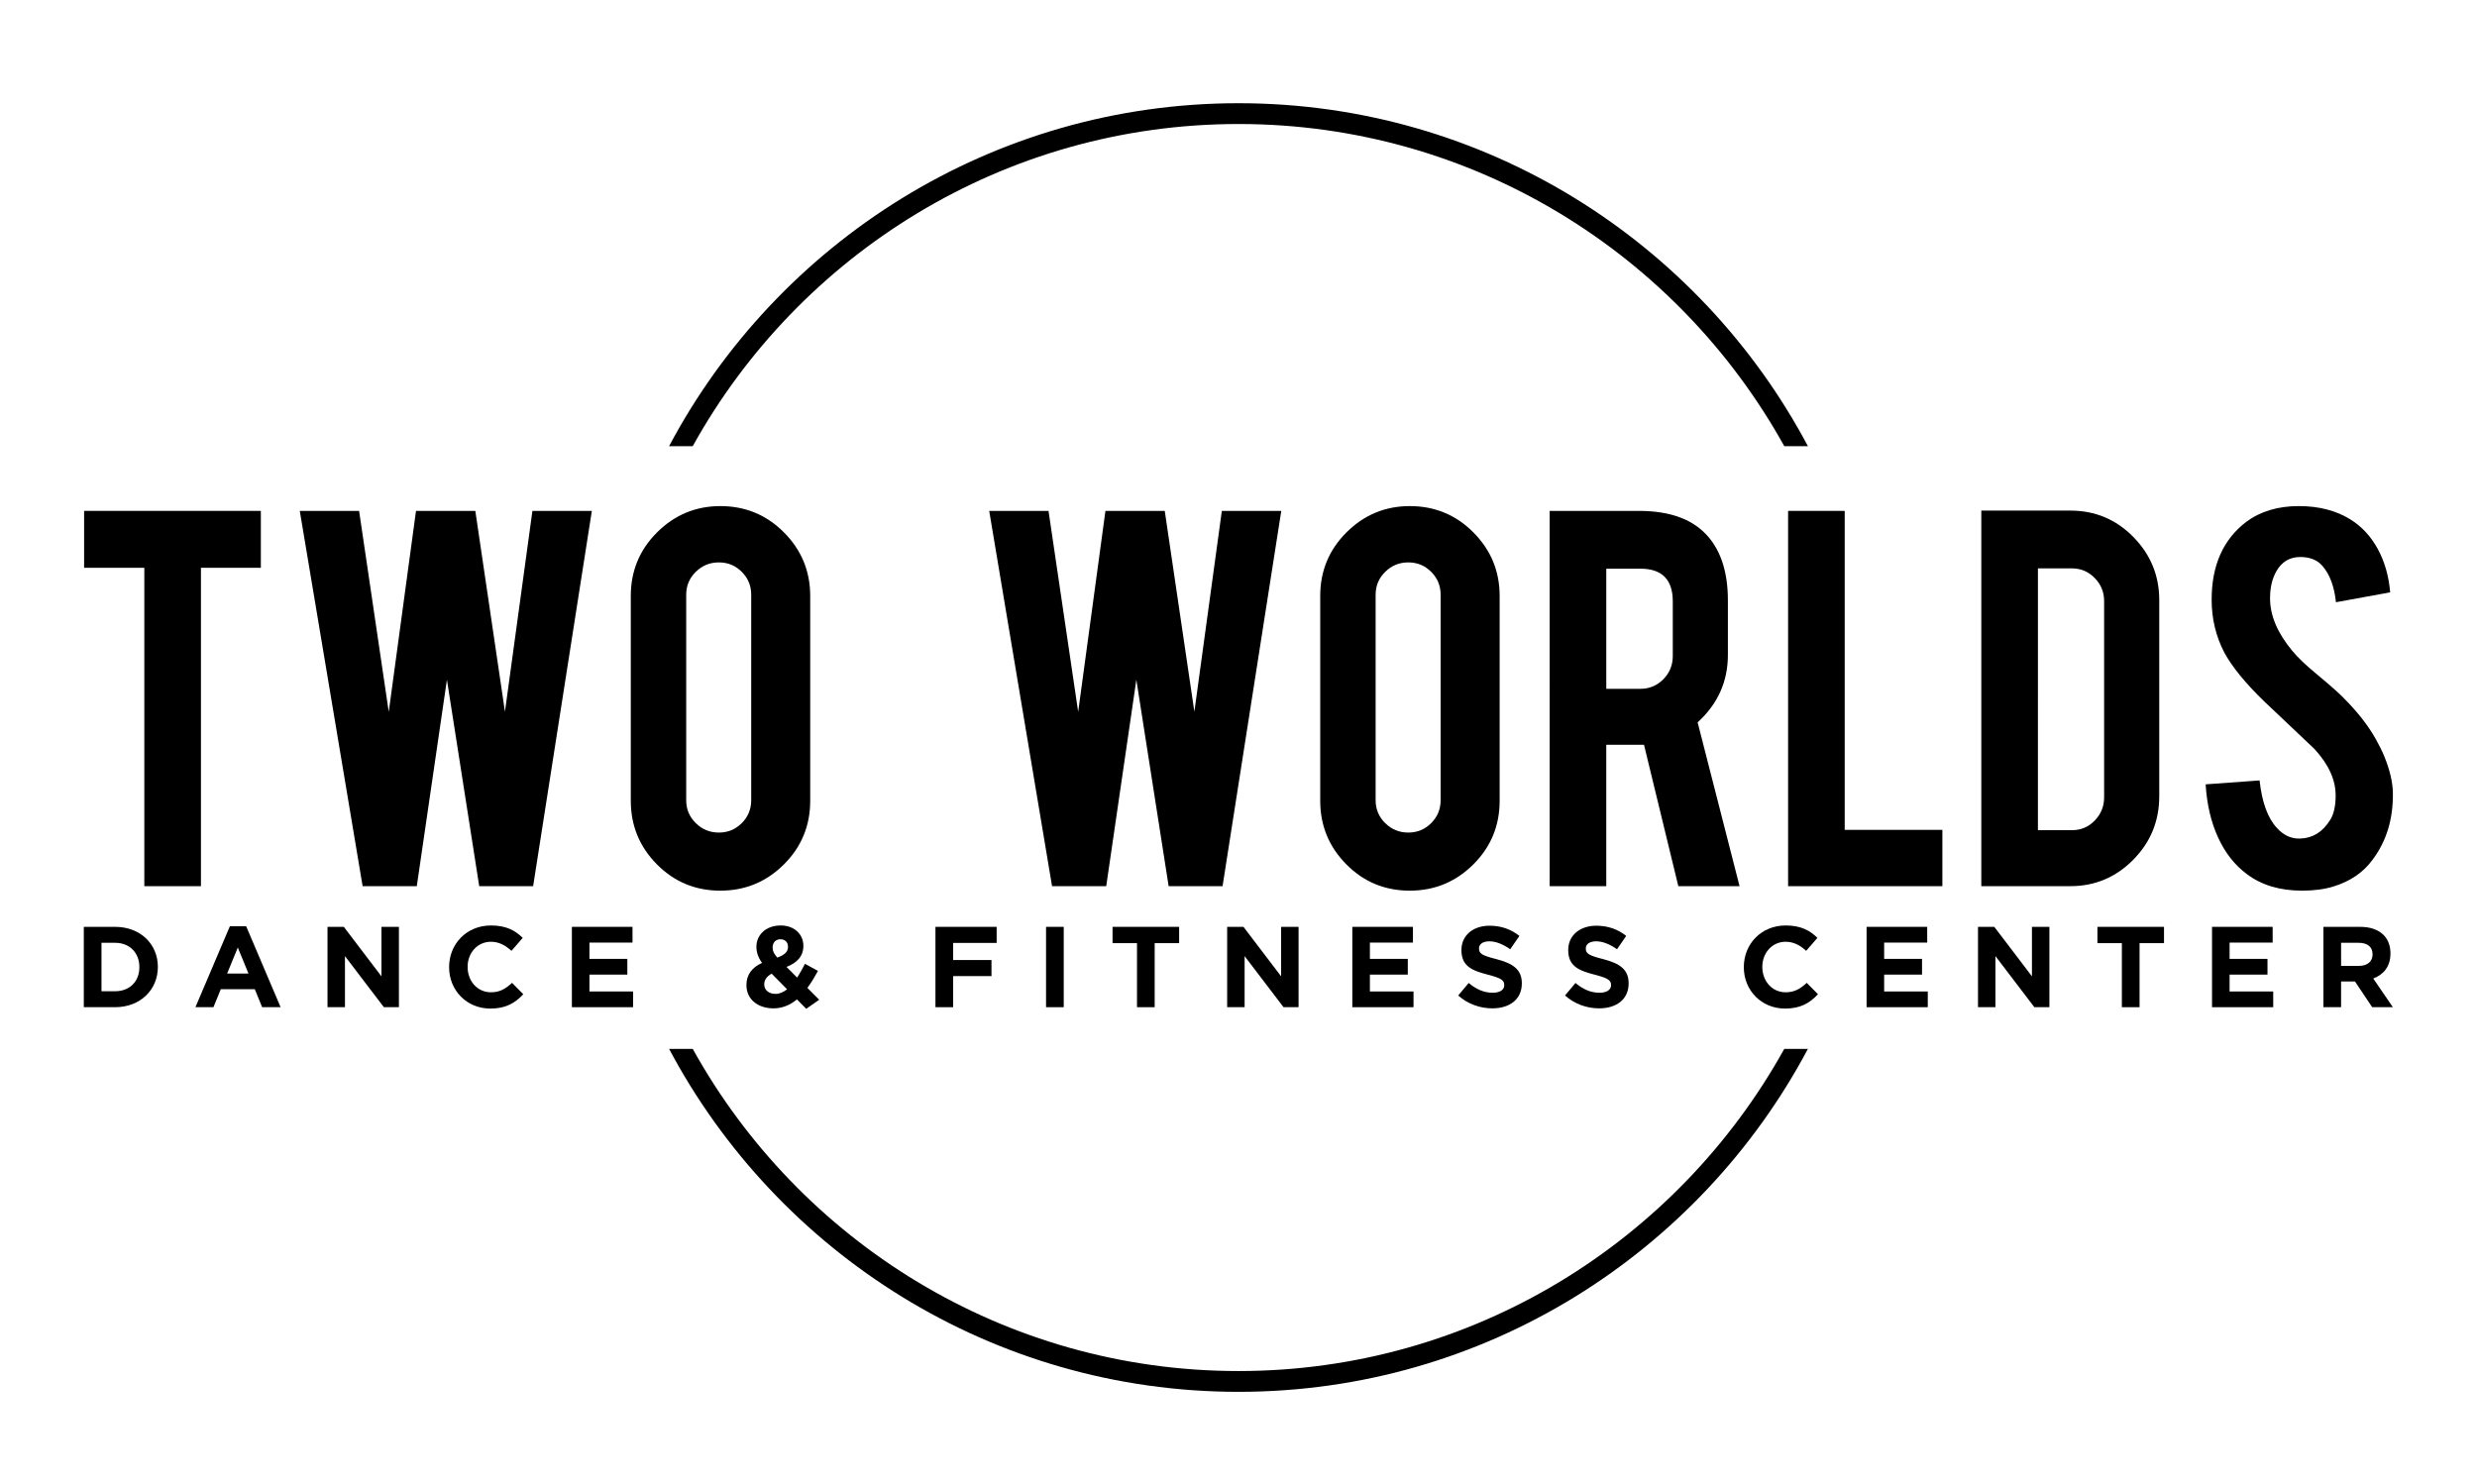
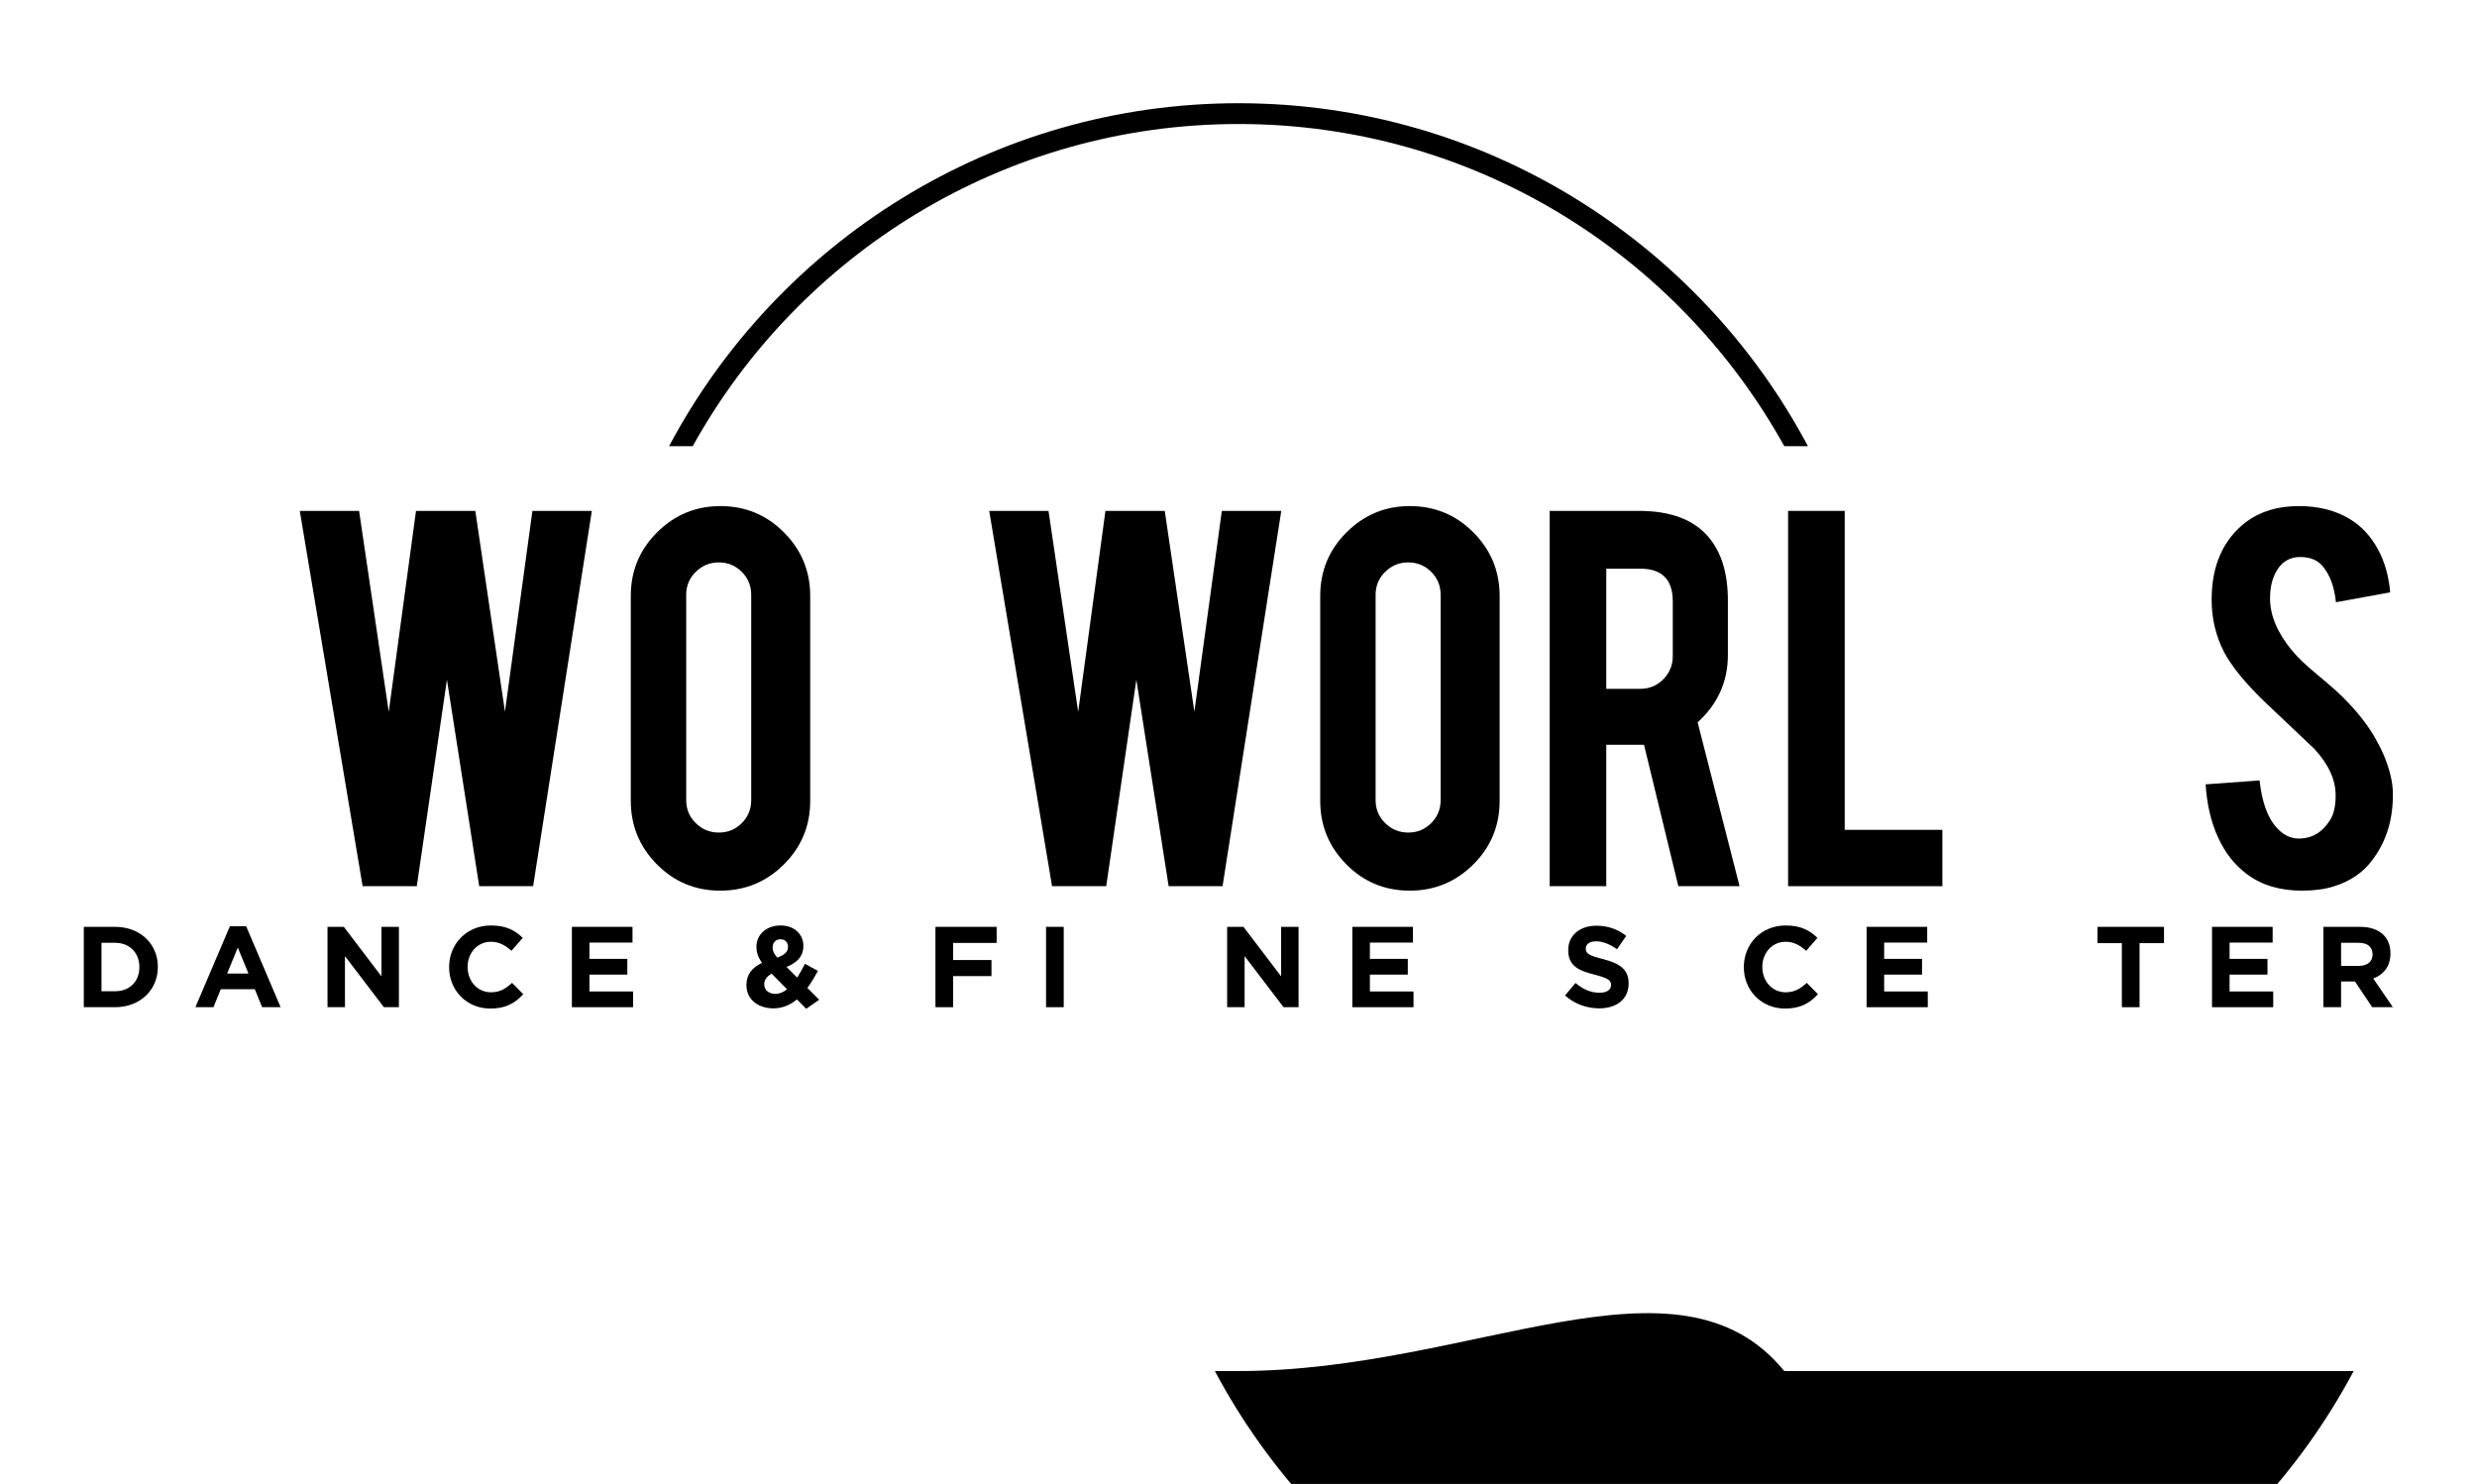
<svg xmlns="http://www.w3.org/2000/svg" version="1.1" id="Layer_1" x="0px" y="0px" width="300px" height="179.75px" viewBox="0 0 300 179.75" enable-background="new 0 0 300 179.75" xml:space="preserve">
  <g>
-     <polygon points="17.479,68.778 10.187,68.778 10.187,61.885 31.592,61.885 31.592,68.778 24.336,68.778 24.336,107.344    17.479,107.344 17.479,68.778  " />
    <polygon points="64.483,61.885 71.681,61.885 64.57,107.344 58.04,107.344 54.129,82.333 50.479,107.344 43.919,107.344    36.308,61.885 43.491,61.885 47.083,86.229 50.384,61.885 57.568,61.885 61.157,86.209 64.483,61.885  " />
    <path d="M90.982,72.043c0-1.088-0.381-2.014-1.143-2.775c-0.763-0.763-1.687-1.143-2.775-1.143c-1.089,0-2.021,0.38-2.794,1.143   c-0.775,0.761-1.161,1.687-1.161,2.775v24.888c0,1.088,0.386,2.015,1.161,2.775c0.773,0.762,1.705,1.144,2.794,1.144   c1.088,0,2.012-0.382,2.775-1.144c0.762-0.761,1.143-1.688,1.143-2.775V72.043L90.982,72.043z M87.245,61.304   c3.023,0,5.592,1.064,7.709,3.193c2.116,2.128,3.174,4.692,3.174,7.691v24.814c0,3.024-1.064,5.595-3.192,7.711   s-4.692,3.174-7.691,3.174c-3.024,0-5.587-1.063-7.691-3.192c-2.104-2.128-3.156-4.692-3.156-7.692V72.188   c0-3.023,1.064-5.593,3.192-7.71C81.718,62.363,84.27,61.304,87.245,61.304L87.245,61.304z" />
    <polygon points="147.982,61.885 155.181,61.885 148.069,107.344 141.539,107.344 137.628,82.333 133.979,107.344 127.419,107.344    119.807,61.885 126.99,61.885 130.582,86.229 133.884,61.885 141.068,61.885 144.655,86.209 147.982,61.885  " />
    <path d="M174.481,72.043c0-1.088-0.382-2.014-1.144-2.775c-0.762-0.763-1.688-1.143-2.774-1.143c-1.09,0-2.021,0.38-2.795,1.143   c-0.773,0.761-1.16,1.687-1.16,2.775v24.888c0,1.088,0.387,2.015,1.16,2.775c0.774,0.762,1.705,1.144,2.795,1.144   c1.087,0,2.013-0.382,2.774-1.144c0.762-0.761,1.144-1.688,1.144-2.775V72.043L174.481,72.043z M170.744,61.304   c3.023,0,5.593,1.064,7.709,3.193s3.175,4.692,3.175,7.691v24.814c0,3.024-1.064,5.595-3.192,7.711   c-2.129,2.116-4.692,3.174-7.691,3.174c-3.024,0-5.586-1.063-7.691-3.192c-2.104-2.128-3.156-4.692-3.156-7.692V72.188   c0-3.023,1.063-5.593,3.192-7.71C165.217,62.363,167.769,61.304,170.744,61.304L170.744,61.304z" />
    <path d="M202.597,72.842c0-2.637-1.306-3.955-3.917-3.955h-4.137v14.549h4.137c1.088,0,2.012-0.387,2.775-1.161   c0.761-0.774,1.142-1.706,1.142-2.794V72.842L202.597,72.842z M198.497,61.885c3.822,0,6.627,1.053,8.418,3.156   c1.571,1.839,2.357,4.402,2.357,7.691v6.604c0,3.217-1.222,5.938-3.664,8.163l5.078,19.845h-7.415l-4.157-17.124   c-0.193,0-0.399,0-0.617,0h-3.954v17.124h-6.857V61.885H198.497L198.497,61.885z" />
    <polygon points="235.249,107.344 216.564,107.344 216.564,61.885 223.42,61.885 223.42,100.522 235.249,100.522 235.249,107.344     " />
-     <path d="M246.821,100.56h4.136c1.088,0,2.008-0.394,2.757-1.18c0.75-0.785,1.125-1.71,1.125-2.775V72.805   c0-1.088-0.38-2.02-1.143-2.793c-0.762-0.775-1.675-1.161-2.739-1.161h-4.136V100.56L246.821,100.56z M261.515,96.46   c0,2.999-1.052,5.563-3.156,7.69c-2.105,2.13-4.645,3.193-7.619,3.193h-10.775V61.849h10.775c2.999,0,5.544,1.063,7.637,3.192   c2.092,2.129,3.139,4.68,3.139,7.655V96.46L261.515,96.46z" />
    <path d="M289.812,96.024c0.049,3.169-0.773,5.877-2.467,8.126c-1.112,1.523-2.685,2.602-4.717,3.229   c-1.088,0.338-2.358,0.508-3.81,0.508c-2.684,0-4.91-0.665-6.675-1.995c-1.476-1.088-2.643-2.569-3.501-4.444   c-0.859-1.874-1.36-4.021-1.507-6.439l6.531-0.473c0.291,2.65,0.991,4.571,2.104,5.763c0.821,0.899,1.765,1.325,2.829,1.276   c1.499-0.049,2.697-0.787,3.593-2.216c0.459-0.701,0.688-1.706,0.688-3.013c0-1.889-0.858-3.766-2.575-5.629   c-1.354-1.282-3.387-3.208-6.096-5.774c-2.274-2.202-3.883-4.176-4.825-5.919c-1.015-1.961-1.523-4.091-1.523-6.39   c0-4.141,1.391-7.275,4.172-9.406c1.718-1.283,3.846-1.924,6.386-1.924c2.443,0,4.534,0.545,6.275,1.633   c1.355,0.846,2.449,2.031,3.284,3.555c0.835,1.523,1.337,3.278,1.506,5.261l-6.567,1.197c-0.193-1.862-0.725-3.313-1.596-4.354   c-0.629-0.749-1.536-1.124-2.722-1.124c-1.258,0-2.213,0.557-2.865,1.669c-0.532,0.895-0.799,2.007-0.799,3.338   c0,2.08,0.896,4.196,2.686,6.35c0.677,0.822,1.692,1.79,3.048,2.902c1.597,1.331,2.648,2.262,3.156,2.793   c1.692,1.692,2.998,3.362,3.918,5.007c0.435,0.774,0.785,1.487,1.052,2.141C289.448,93.291,289.787,94.742,289.812,96.024   L289.812,96.024z" />
-     <path d="M150,166.077c-28.414,0-53.209-15.774-66.1-39.023h-2.863c13.122,24.688,39.109,41.541,68.963,41.541   c29.854,0,55.842-16.853,68.963-41.541H216.1C203.209,150.303,178.413,166.077,150,166.077L150,166.077z" />
+     <path d="M150,166.077h-2.863c13.122,24.688,39.109,41.541,68.963,41.541   c29.854,0,55.842-16.853,68.963-41.541H216.1C203.209,150.303,178.413,166.077,150,166.077L150,166.077z" />
    <path d="M150,15.021c28.413,0,53.209,15.774,66.1,39.023h2.863C205.842,29.356,179.854,12.503,150,12.503   c-29.854,0-55.842,16.853-68.963,41.541H83.9C96.791,30.795,121.586,15.021,150,15.021L150,15.021z" />
    <path d="M13.946,120.071c1.752,0,2.934-1.182,2.934-2.904v-0.029c0-1.724-1.182-2.934-2.934-2.934h-1.655v5.867H13.946   L13.946,120.071z M10.15,112.271h3.796c3.059,0,5.173,2.101,5.173,4.838v0.028c0,2.74-2.115,4.866-5.173,4.866H10.15V112.271   L10.15,112.271z" />
    <path d="M30.094,117.931l-1.293-3.157l-1.293,3.157H30.094L30.094,117.931z M27.841,112.202h1.975l4.171,9.802h-2.238l-0.89-2.183   h-4.117l-0.89,2.183h-2.183L27.841,112.202L27.841,112.202z" />
    <polygon points="39.665,112.271 41.64,112.271 46.2,118.264 46.2,112.271 48.314,112.271 48.314,122.004 46.493,122.004    41.779,115.816 41.779,122.004 39.665,122.004 39.665,112.271  " />
    <path d="M54.394,117.167v-0.029c0-2.766,2.087-5.034,5.076-5.034c1.835,0,2.934,0.612,3.838,1.502l-1.363,1.571   c-0.751-0.681-1.516-1.099-2.488-1.099c-1.642,0-2.823,1.363-2.823,3.031v0.028c0,1.668,1.154,3.061,2.823,3.061   c1.112,0,1.793-0.445,2.559-1.142l1.362,1.377c-1,1.071-2.113,1.737-3.99,1.737C56.522,122.171,54.394,119.961,54.394,117.167   L54.394,117.167z" />
    <polygon points="69.264,112.271 76.605,112.271 76.605,114.177 71.39,114.177 71.39,116.15 75.979,116.15 75.979,118.056    71.39,118.056 71.39,120.1 76.674,120.1 76.674,122.004 69.264,122.004 69.264,112.271  " />
    <path d="M95.438,114.705v-0.028c0-0.557-0.375-0.903-0.918-0.903c-0.57,0-0.945,0.403-0.945,0.986v0.029   c0,0.43,0.167,0.749,0.57,1.209C94.993,115.678,95.438,115.316,95.438,114.705L95.438,114.705z M95.327,119.836l-1.863-1.892   c-0.639,0.334-0.904,0.807-0.904,1.279v0.027c0,0.682,0.57,1.141,1.362,1.141C94.41,120.392,94.882,120.184,95.327,119.836   L95.327,119.836z M96.522,121.06c-0.793,0.653-1.724,1.084-2.851,1.084c-1.863,0-3.267-1.084-3.267-2.809v-0.026   c0-1.239,0.667-2.115,1.89-2.671c-0.472-0.667-0.681-1.28-0.681-1.947v-0.027c0-1.336,1.07-2.56,2.947-2.56   c1.655,0,2.74,1.085,2.74,2.448v0.028c0,1.307-0.834,2.071-2.043,2.545l1.292,1.292c0.32-0.5,0.639-1.071,0.945-1.669l1.572,0.863   c-0.375,0.682-0.793,1.403-1.28,2.057l1.433,1.433l-1.572,1.099L96.522,121.06L96.522,121.06z" />
    <polygon points="113.297,112.271 120.709,112.271 120.709,114.218 115.439,114.218 115.439,116.29 120.083,116.29 120.083,118.236    115.439,118.236 115.439,122.004 113.297,122.004 113.297,112.271  " />
    <polygon points="126.692,112.271 128.833,112.271 128.833,122.004 126.692,122.004 126.692,112.271  " />
-     <polygon points="137.707,114.245 134.745,114.245 134.745,112.271 142.81,112.271 142.81,114.245 139.848,114.245 139.848,122.004    137.707,122.004 137.707,114.245  " />
    <polygon points="148.626,112.271 150.601,112.271 155.162,118.264 155.162,112.271 157.275,112.271 157.275,122.004    155.454,122.004 150.74,115.816 150.74,122.004 148.626,122.004 148.626,112.271  " />
    <polygon points="163.786,112.271 171.128,112.271 171.128,114.177 165.914,114.177 165.914,116.15 170.503,116.15 170.503,118.056    165.914,118.056 165.914,120.1 171.197,120.1 171.197,122.004 163.786,122.004 163.786,112.271  " />
-     <path d="M176.61,120.586l1.266-1.515c0.876,0.723,1.794,1.182,2.907,1.182c0.875,0,1.403-0.348,1.403-0.918v-0.026   c0-0.543-0.333-0.822-1.96-1.239c-1.961-0.499-3.226-1.042-3.226-2.975v-0.029c0-1.766,1.417-2.933,3.406-2.933   c1.417,0,2.628,0.444,3.615,1.237l-1.112,1.613c-0.861-0.599-1.711-0.96-2.53-0.96c-0.821,0-1.252,0.375-1.252,0.848v0.028   c0,0.639,0.418,0.848,2.1,1.279c1.974,0.515,3.087,1.224,3.087,2.92v0.027c0,1.934-1.475,3.018-3.573,3.018   C179.267,122.144,177.779,121.629,176.61,120.586L176.61,120.586z" />
    <path d="M189.546,120.586l1.266-1.515c0.875,0.723,1.794,1.182,2.906,1.182c0.876,0,1.403-0.348,1.403-0.918v-0.026   c0-0.543-0.332-0.822-1.959-1.239c-1.962-0.499-3.227-1.042-3.227-2.975v-0.029c0-1.766,1.419-2.933,3.406-2.933   c1.419,0,2.628,0.444,3.616,1.237l-1.113,1.613c-0.862-0.599-1.71-0.96-2.53-0.96c-0.821,0-1.252,0.375-1.252,0.848v0.028   c0,0.639,0.418,0.848,2.099,1.279c1.976,0.515,3.089,1.224,3.089,2.92v0.027c0,1.934-1.475,3.018-3.575,3.018   C192.202,122.144,190.714,121.629,189.546,120.586L189.546,120.586z" />
    <path d="M211.202,117.167v-0.029c0-2.766,2.086-5.034,5.075-5.034c1.835,0,2.934,0.612,3.838,1.502l-1.362,1.571   c-0.751-0.681-1.517-1.099-2.489-1.099c-1.641,0-2.822,1.363-2.822,3.031v0.028c0,1.668,1.153,3.061,2.822,3.061   c1.112,0,1.795-0.445,2.559-1.142l1.361,1.377c-1,1.071-2.112,1.737-3.989,1.737C213.33,122.171,211.202,119.961,211.202,117.167   L211.202,117.167z" />
    <polygon points="226.07,112.271 233.412,112.271 233.412,114.177 228.198,114.177 228.198,116.15 232.786,116.15 232.786,118.056    228.198,118.056 228.198,120.1 233.481,120.1 233.481,122.004 226.07,122.004 226.07,112.271  " />
-     <polygon points="239.563,112.271 241.537,112.271 246.097,118.264 246.097,112.271 248.212,112.271 248.212,122.004    246.39,122.004 241.676,115.816 241.676,122.004 239.563,122.004 239.563,112.271  " />
    <polygon points="256.989,114.245 254.028,114.245 254.028,112.271 262.092,112.271 262.092,114.245 259.131,114.245    259.131,122.004 256.989,122.004 256.989,114.245  " />
    <polygon points="267.908,112.271 275.25,112.271 275.25,114.177 270.034,114.177 270.034,116.15 274.624,116.15 274.624,118.056    270.034,118.056 270.034,120.1 275.319,120.1 275.319,122.004 267.908,122.004 267.908,112.271  " />
    <path d="M285.709,116.999c1.044,0,1.642-0.556,1.642-1.377v-0.027c0-0.918-0.64-1.391-1.683-1.391h-2.128v2.795H285.709   L285.709,116.999z M281.399,112.271h4.449c1.237,0,2.197,0.348,2.837,0.986c0.542,0.543,0.834,1.308,0.834,2.226v0.027   c0,1.572-0.849,2.559-2.086,3.018l2.379,3.476h-2.504l-2.086-3.114h-1.683v3.114h-2.141V112.271L281.399,112.271z" />
  </g>
</svg>